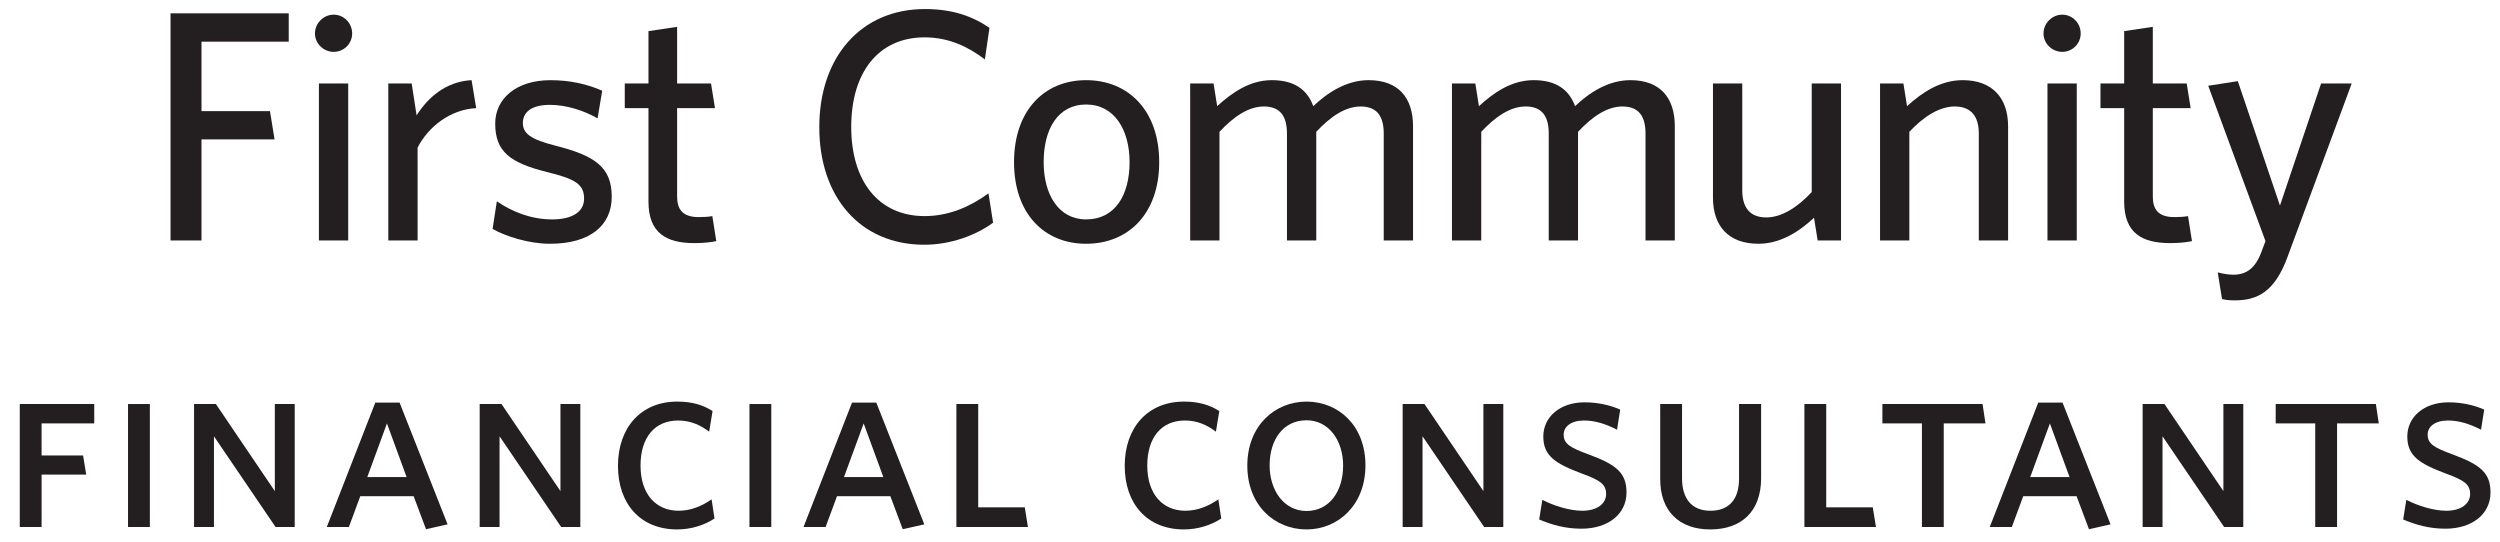
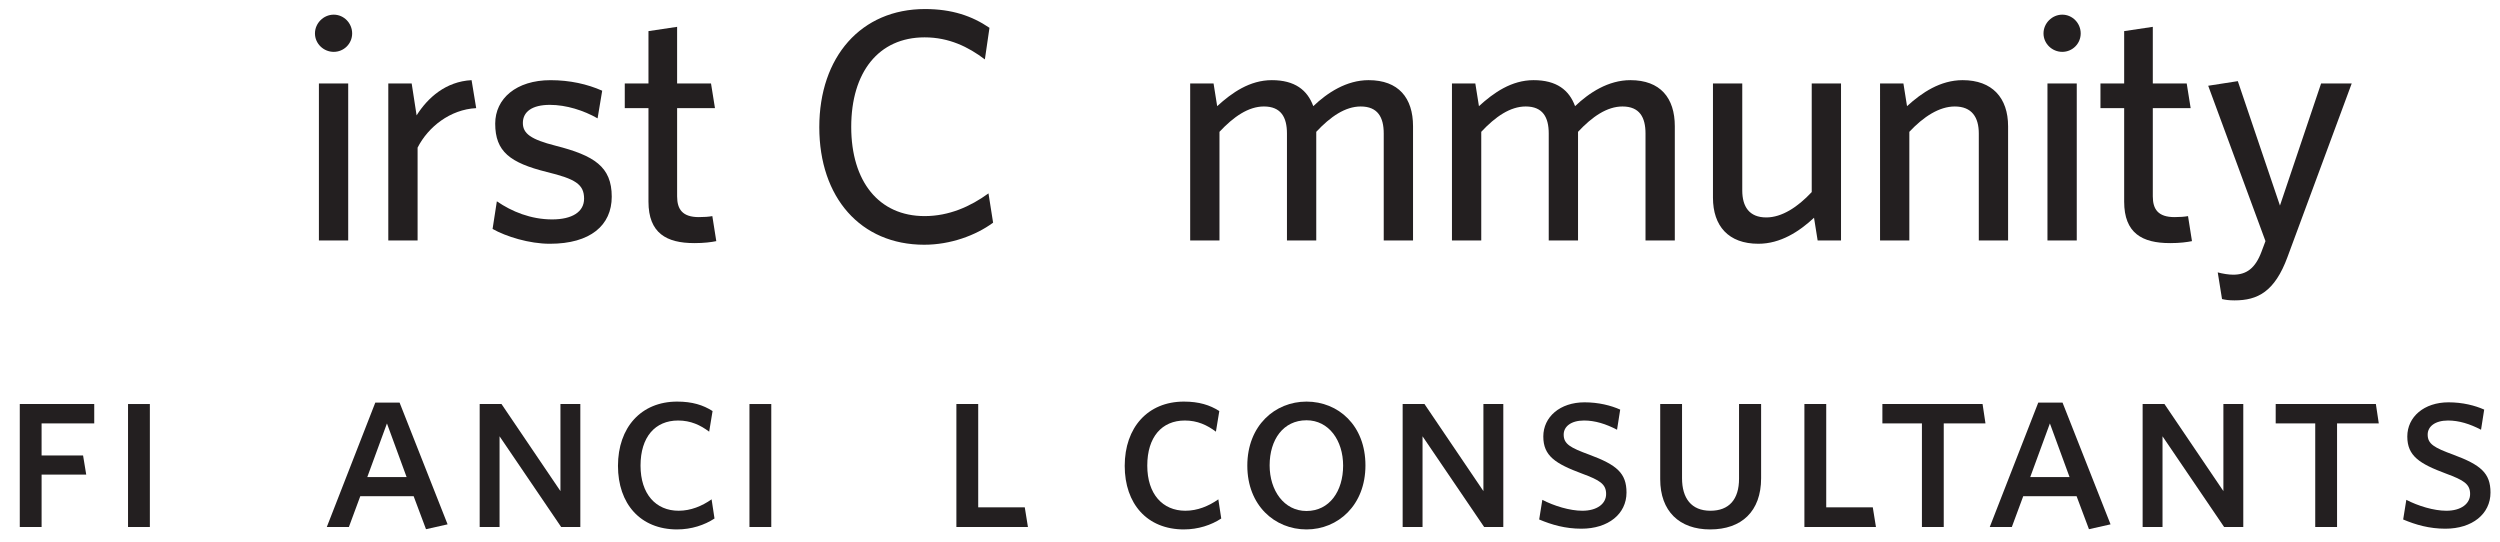
<svg xmlns="http://www.w3.org/2000/svg" id="Layer_1" viewBox="0 0 263 57">
-   <path d="M21.197,4.381v7.307h7.203l.485,2.978h-7.688v10.631h-3.255V1.403h12.432v2.978h-9.177Z" fill="#231f20" />
  <path d="M35.108,5.455c-1.074,0-1.974-.866-1.974-1.939s.9-1.974,1.974-1.974,1.939.9,1.939,1.974-.866,1.939-1.939,1.939ZM33.549,25.297V8.779h3.082v16.518h-3.082Z" fill="#231f20" />
  <path d="M43.931,15.532v9.765h-3.082V8.779h2.459l.519,3.359c1.177-1.87,3.082-3.567,5.783-3.705l.485,2.943c-2.736.139-5.056,1.974-6.164,4.155Z" fill="#231f20" />
  <path d="M57.845,25.644c-2.182,0-4.606-.762-6.026-1.558l.45-2.909c1.558,1.073,3.567,1.905,5.818,1.905,2.112,0,3.359-.796,3.359-2.182,0-1.524-.935-2.078-3.913-2.805-3.878-.97-5.437-2.147-5.437-5.09,0-2.632,2.216-4.571,5.818-4.571,2.043,0,3.878.416,5.437,1.108l-.485,2.909c-1.454-.831-3.29-1.42-5.021-1.42-1.87,0-2.84.727-2.84,1.905,0,1.108.831,1.731,3.428,2.389,4.086,1.039,5.922,2.216,5.922,5.367,0,3.013-2.251,4.952-6.51,4.952Z" fill="#231f20" />
  <path d="M73.032,25.574c-2.909,0-4.813-1.039-4.813-4.363v-9.835h-2.493v-2.597h2.493V3.273l3.013-.45v5.956h3.567l.416,2.597h-3.982v9.281c0,1.351.554,2.182,2.285,2.182.554,0,1.039-.035,1.42-.104l.416,2.632c-.519.104-1.247.208-2.32.208Z" fill="#231f20" />
  <path d="M97.237,25.747c-6.718,0-11.047-4.987-11.047-12.363,0-7.41,4.398-12.432,11.116-12.432,2.84,0,4.952.727,6.787,1.974l-.485,3.324c-1.731-1.316-3.775-2.32-6.337-2.32-4.848,0-7.722,3.671-7.722,9.419s2.909,9.384,7.722,9.384c2.563,0,4.813-1.004,6.718-2.389l.485,3.082c-1.835,1.351-4.502,2.32-7.237,2.32Z" fill="#231f20" />
-   <path d="M114.26,25.644c-4.398,0-7.584-3.151-7.584-8.588s3.186-8.623,7.584-8.623c4.433,0,7.688,3.186,7.688,8.623s-3.255,8.588-7.688,8.588ZM114.26,10.995c-2.978,0-4.467,2.597-4.467,6.06,0,3.394,1.558,6.026,4.467,6.026,3.047,0,4.571-2.563,4.571-6.026,0-3.394-1.593-6.06-4.571-6.06Z" fill="#231f20" />
  <path d="M145.569,25.297v-11.255c0-1.697-.624-2.84-2.424-2.84-1.628,0-3.186,1.073-4.675,2.666v11.428h-3.082v-11.255c0-1.697-.623-2.84-2.424-2.84-1.627,0-3.186,1.073-4.675,2.666v11.428h-3.082V8.779h2.459l.381,2.389c1.558-1.42,3.428-2.736,5.748-2.736,2.424,0,3.74,1.039,4.363,2.736,1.489-1.42,3.498-2.736,5.818-2.736,3.151,0,4.675,1.87,4.675,4.848v12.016h-3.082Z" fill="#231f20" />
  <path d="M173.108,25.297v-11.255c0-1.697-.623-2.84-2.424-2.84-1.627,0-3.186,1.073-4.675,2.666v11.428h-3.082v-11.255c0-1.697-.623-2.84-2.424-2.84-1.628,0-3.186,1.073-4.675,2.666v11.428h-3.082V8.779h2.458l.381,2.389c1.558-1.42,3.428-2.736,5.748-2.736,2.424,0,3.74,1.039,4.364,2.736,1.489-1.42,3.498-2.736,5.818-2.736,3.151,0,4.675,1.87,4.675,4.848v12.016h-3.082Z" fill="#231f20" />
  <path d="M191.216,25.297l-.381-2.389c-1.558,1.454-3.532,2.736-5.852,2.736-3.151,0-4.779-1.87-4.779-4.848v-12.016h3.082v11.254c0,1.697.727,2.84,2.528,2.84,1.627,0,3.29-1.074,4.779-2.667v-11.428h3.082v16.518h-2.458Z" fill="#231f20" />
  <path d="M208.17,25.297v-11.255c0-1.697-.727-2.84-2.528-2.84-1.628,0-3.29,1.073-4.779,2.666v11.428h-3.082V8.779h2.458l.381,2.389c1.558-1.42,3.498-2.736,5.852-2.736,3.116,0,4.779,1.87,4.779,4.848v12.016h-3.082Z" fill="#231f20" />
  <path d="M216.951,5.455c-1.073,0-1.974-.866-1.974-1.939s.9-1.974,1.974-1.974,1.939.9,1.939,1.974-.866,1.939-1.939,1.939ZM215.393,25.297V8.779h3.082v16.518h-3.082Z" fill="#231f20" />
  <path d="M228.275,25.574c-2.909,0-4.813-1.039-4.813-4.363v-9.835h-2.494v-2.597h2.494V3.273l3.013-.45v5.956h3.567l.415,2.597h-3.982v9.281c0,1.351.554,2.182,2.285,2.182.554,0,1.039-.035,1.42-.104l.416,2.632c-.519.104-1.247.208-2.32.208Z" fill="#231f20" />
  <path d="M240.648,27.029c-1.35,3.671-3.151,4.571-5.575,4.571-.658,0-1.004-.069-1.316-.139l-.451-2.805c.519.139,1.143.242,1.628.242,1.385,0,2.32-.658,2.978-2.424l.416-1.108-6.026-16.345,3.116-.485,4.433,13.09,4.329-12.847h3.22l-6.753,18.249Z" fill="#231f20" />
  <path d="M4.375,44.545v3.368h4.364l.332,2.016h-4.695v5.512h-2.296v-12.937h7.834v2.041h-5.537Z" fill="#231f20" />
  <path d="M13.469,55.441v-12.937h2.296v12.937h-2.296Z" fill="#231f20" />
-   <path d="M28.988,55.441l-6.481-9.543v9.543h-2.092v-12.937h2.296l6.201,9.16v-9.16h2.092v12.937h-2.016Z" fill="#231f20" />
  <path d="M34.379,55.441l5.104-13.09h2.552l5.052,12.81-2.271.51-1.301-3.47h-5.614l-1.199,3.24h-2.322ZM38.64,50.184h4.134l-2.067-5.639-2.067,5.639Z" fill="#231f20" />
-   <path d="M59.035,55.441l-6.481-9.543v9.543h-2.092v-12.937h2.296l6.201,9.16v-9.16h2.092v12.937h-2.016Z" fill="#231f20" />
+   <path d="M59.035,55.441l-6.481-9.543v9.543h-2.092v-12.937h2.296l6.201,9.16v-9.16h2.092v12.937Z" fill="#231f20" />
  <path d="M71.237,55.696c-3.879,0-6.226-2.705-6.226-6.686,0-4.032,2.424-6.762,6.226-6.762,1.582,0,2.73.357,3.725.995l-.357,2.169c-.919-.689-1.939-1.174-3.266-1.174-2.424,0-3.955,1.735-3.955,4.746,0,2.985,1.608,4.746,4.006,4.746,1.276,0,2.45-.485,3.47-1.199l.306,2.016c-1.046.689-2.424,1.148-3.93,1.148Z" fill="#231f20" />
  <path d="M78.843,55.441v-12.937h2.296v12.937h-2.296Z" fill="#231f20" />
-   <path d="M84.53,55.441l5.104-13.09h2.552l5.052,12.81-2.271.51-1.301-3.47h-5.614l-1.199,3.24h-2.322ZM88.791,50.184h4.134l-2.067-5.639-2.067,5.639Z" fill="#231f20" />
  <path d="M100.612,55.441v-12.937h2.296v10.87h4.899l.332,2.067h-7.527Z" fill="#231f20" />
  <path d="M124.546,55.696c-3.879,0-6.226-2.705-6.226-6.686,0-4.032,2.424-6.762,6.226-6.762,1.582,0,2.73.357,3.725.995l-.357,2.169c-.919-.689-1.939-1.174-3.266-1.174-2.424,0-3.955,1.735-3.955,4.746,0,2.985,1.608,4.746,4.006,4.746,1.276,0,2.45-.485,3.47-1.199l.306,2.016c-1.046.689-2.424,1.148-3.93,1.148Z" fill="#231f20" />
  <path d="M137.444,55.696c-3.342,0-6.226-2.526-6.226-6.711,0-4.21,2.909-6.737,6.226-6.737,3.343,0,6.201,2.501,6.201,6.711,0,4.185-2.883,6.737-6.201,6.737ZM137.444,44.213c-2.45,0-3.879,2.041-3.879,4.746,0,2.628,1.506,4.797,3.879,4.797,2.424,0,3.853-2.093,3.853-4.772,0-2.654-1.506-4.772-3.853-4.772Z" fill="#231f20" />
  <path d="M156.132,55.441l-6.481-9.543v9.543h-2.092v-12.937h2.296l6.2,9.16v-9.16h2.093v12.937h-2.016Z" fill="#231f20" />
  <path d="M166.362,55.619c-1.684,0-3.113-.408-4.44-.97l.332-2.067c1.225.638,2.884,1.148,4.21,1.148,1.556,0,2.5-.74,2.5-1.761,0-1.046-.663-1.454-2.526-2.143-2.807-1.046-4.082-1.863-4.082-3.904,0-2.067,1.761-3.598,4.338-3.598,1.48,0,2.781.332,3.751.765l-.332,2.118c-1.174-.613-2.322-.97-3.47-.97-1.378,0-2.144.638-2.144,1.48,0,.995.689,1.378,2.705,2.118,2.884,1.072,3.904,1.939,3.904,3.981,0,2.245-1.914,3.802-4.746,3.802Z" fill="#231f20" />
  <path d="M179.91,55.696c-3.24,0-5.256-1.914-5.256-5.282v-7.91h2.296v7.808c0,2.092.97,3.419,2.986,3.419,1.965,0,3.011-1.199,3.011-3.368v-7.859h2.322v7.808c0,3.496-2.067,5.384-5.358,5.384Z" fill="#231f20" />
  <path d="M189.823,55.441v-12.937h2.296v10.87h4.899l.332,2.067h-7.527Z" fill="#231f20" />
  <path d="M204.482,44.545v10.896h-2.296v-10.896h-4.159v-2.041h10.539l.306,2.041h-4.389Z" fill="#231f20" />
  <path d="M209.322,55.441l5.104-13.09h2.552l5.052,12.81-2.271.51-1.302-3.47h-5.614l-1.199,3.24h-2.322ZM213.583,50.184h4.133l-2.067-5.639-2.067,5.639Z" fill="#231f20" />
  <path d="M233.978,55.441l-6.481-9.543v9.543h-2.092v-12.937h2.296l6.2,9.16v-9.16h2.093v12.937h-2.016Z" fill="#231f20" />
  <path d="M245.858,44.545v10.896h-2.296v-10.896h-4.159v-2.041h10.539l.306,2.041h-4.389Z" fill="#231f20" />
  <path d="M257.254,55.619c-1.684,0-3.113-.408-4.44-.97l.332-2.067c1.225.638,2.884,1.148,4.21,1.148,1.556,0,2.5-.74,2.5-1.761,0-1.046-.663-1.454-2.526-2.143-2.807-1.046-4.082-1.863-4.082-3.904,0-2.067,1.761-3.598,4.338-3.598,1.48,0,2.781.332,3.751.765l-.332,2.118c-1.174-.613-2.322-.97-3.47-.97-1.378,0-2.144.638-2.144,1.48,0,.995.689,1.378,2.705,2.118,2.884,1.072,3.904,1.939,3.904,3.981,0,2.245-1.914,3.802-4.746,3.802Z" fill="#231f20" />
</svg>